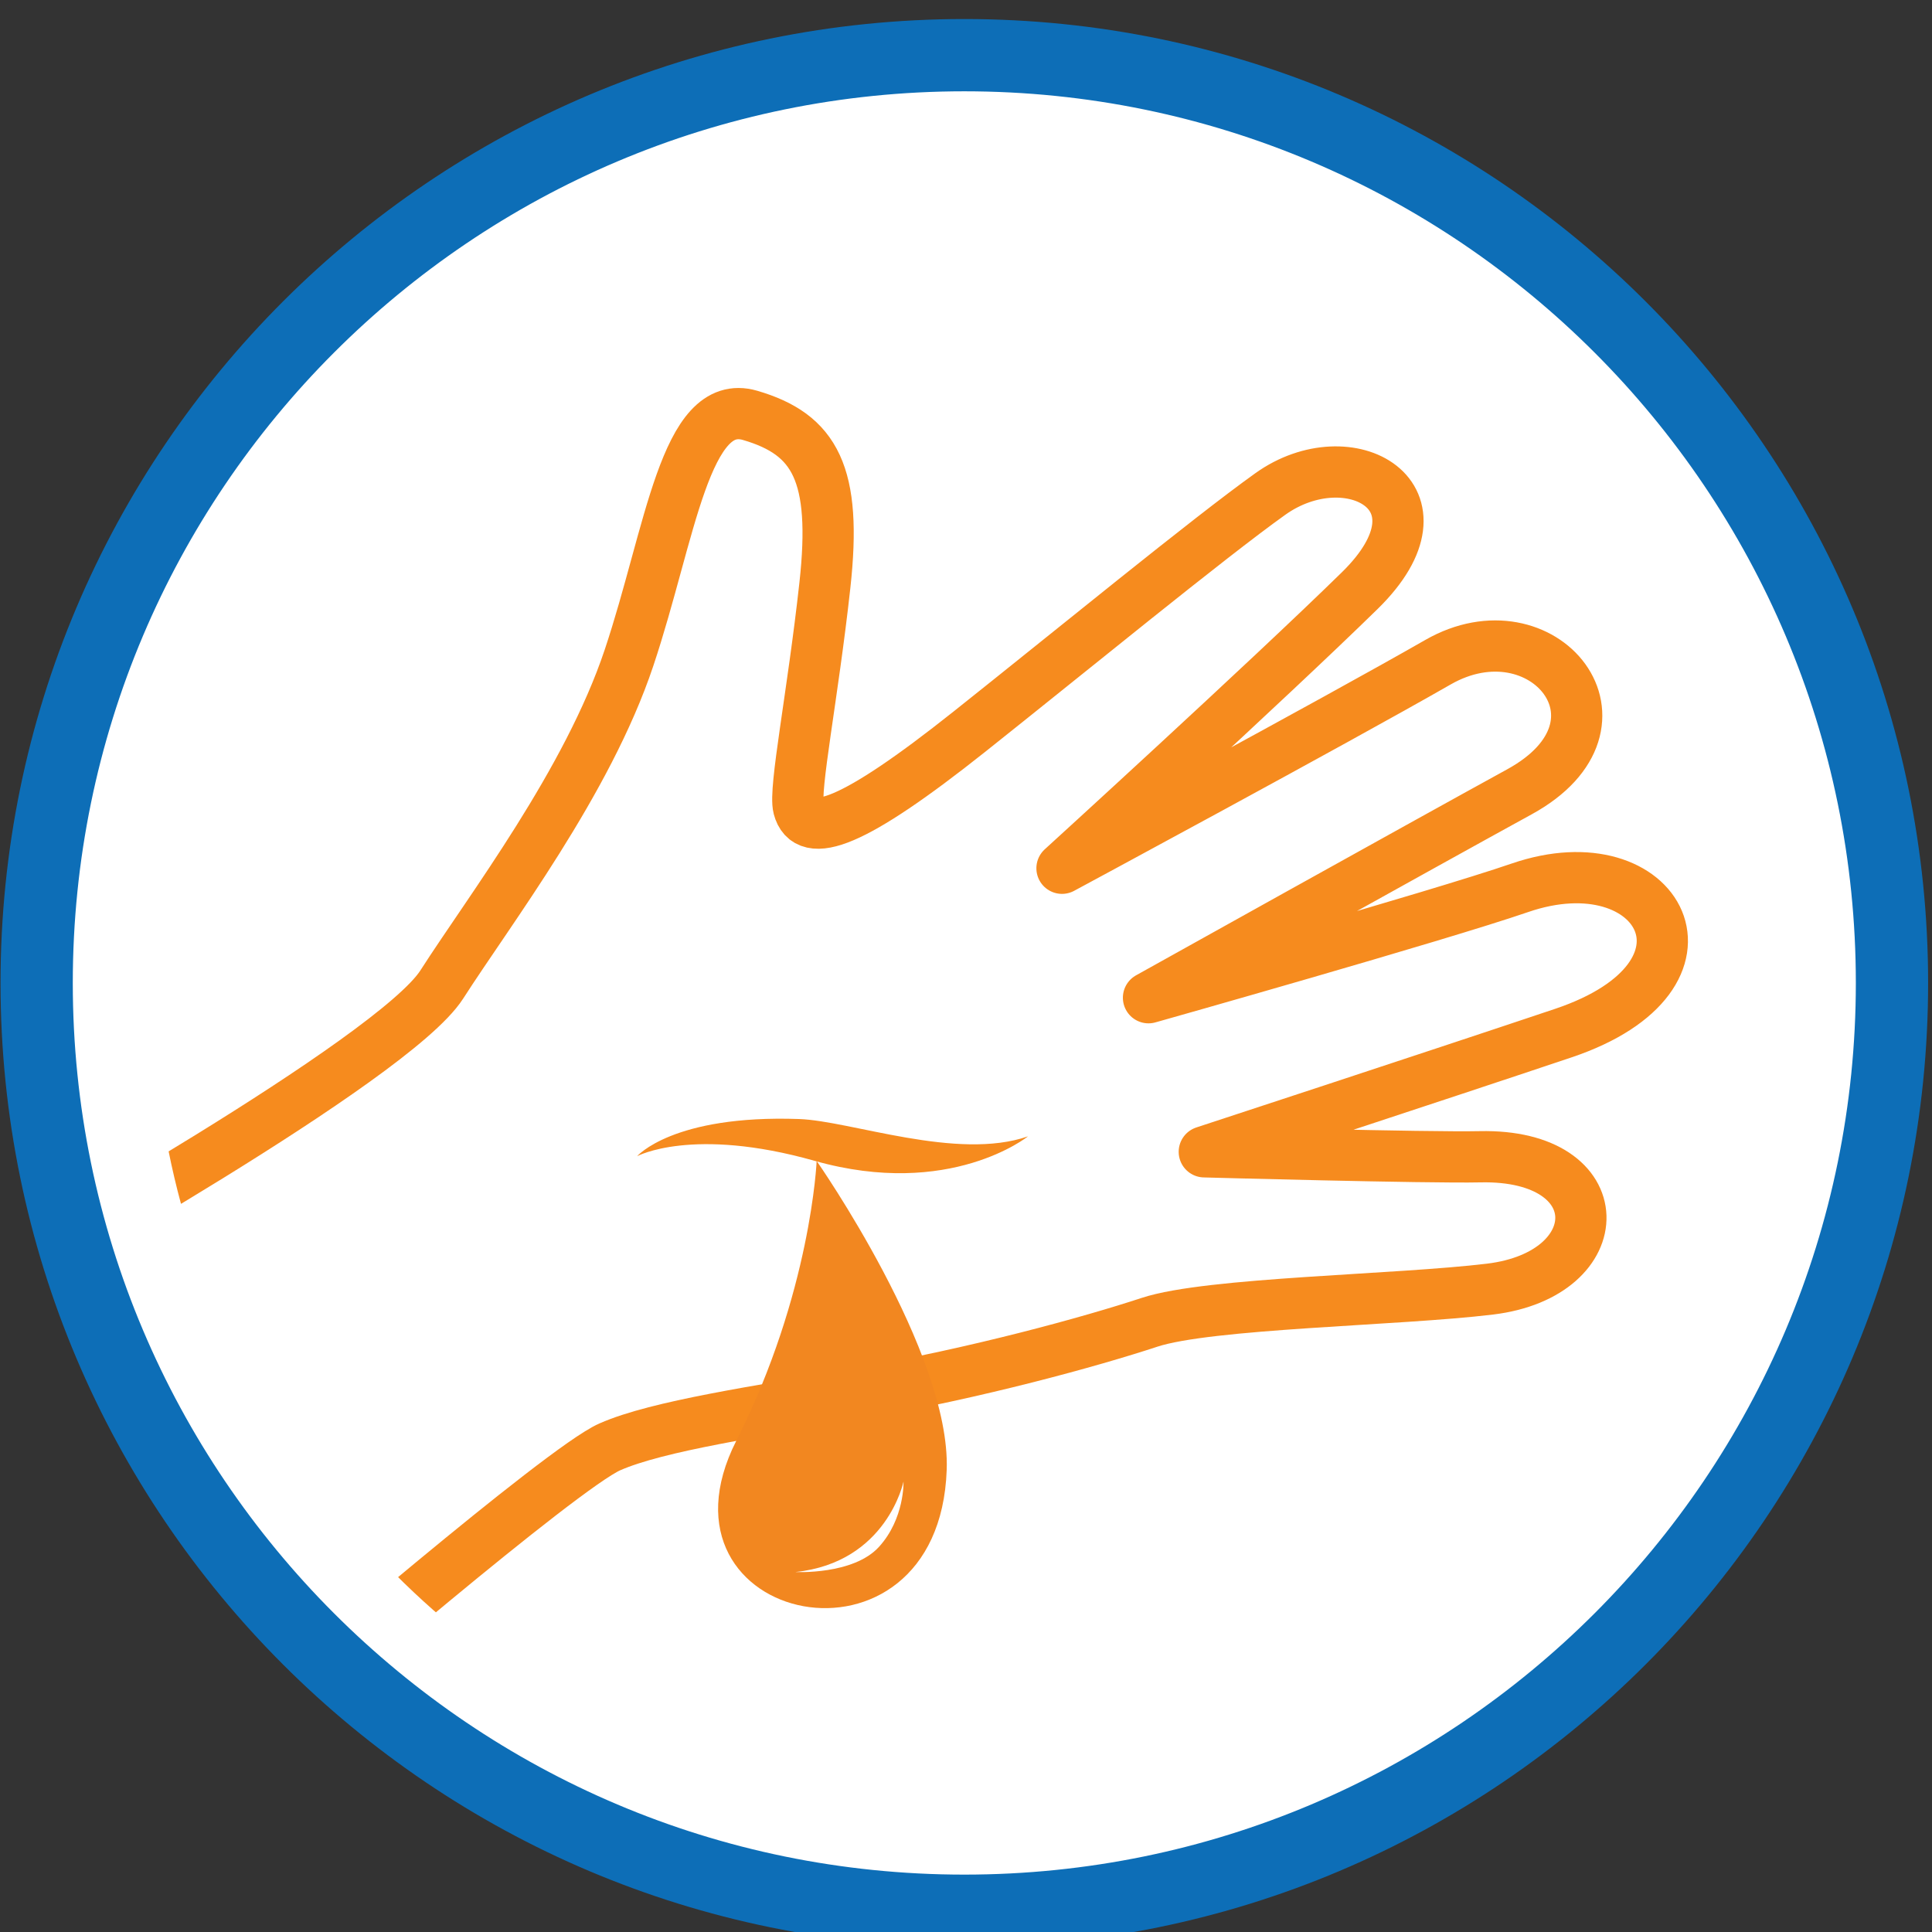
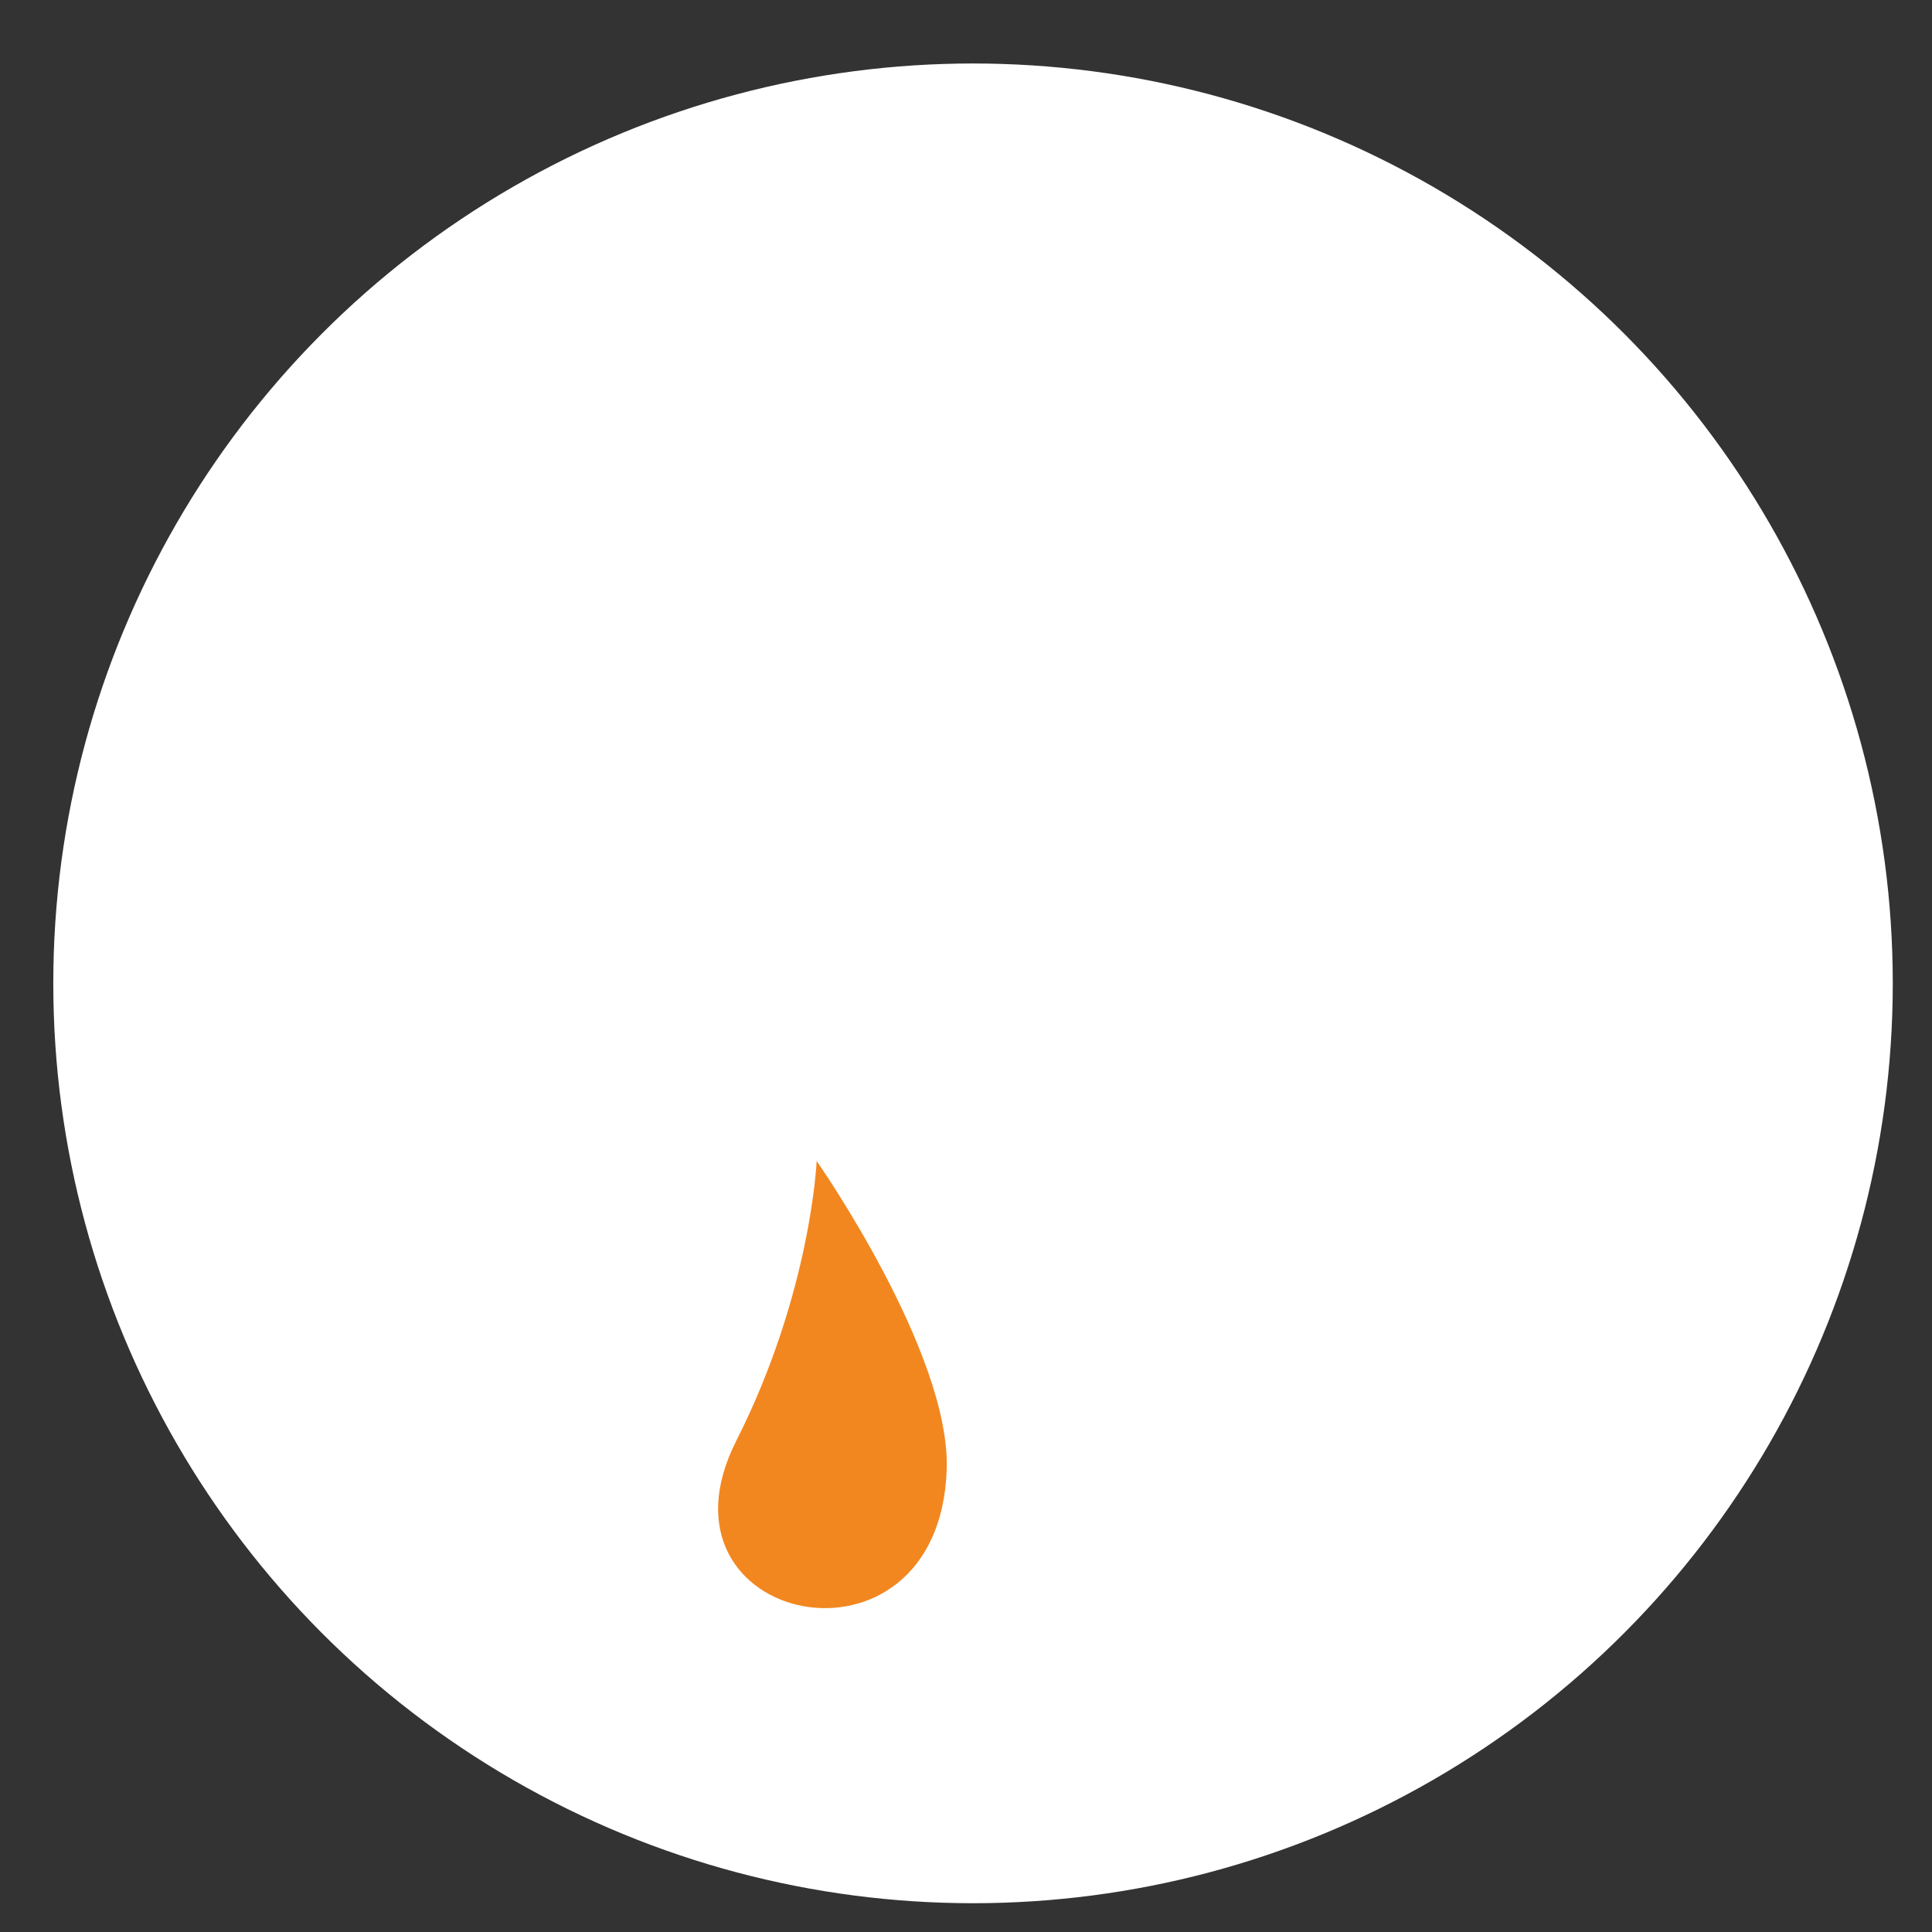
<svg xmlns="http://www.w3.org/2000/svg" width="100%" height="100%" viewBox="0 0 99 99" version="1.1" xml:space="preserve" style="fill-rule:evenodd;clip-rule:evenodd;stroke-linecap:round;stroke-linejoin:round;stroke-miterlimit:1.5;">
  <rect x="0" y="0" width="99" height="99" fill="#333333" stroke="none" />
  <g transform="matrix(1,0,0,1,-2212.7,-3539.75)">
    <g transform="matrix(1,0,0,1.073,292.569,5.737)">
      <g transform="matrix(1.237,0,0,1.153,-190.826,821.632)">
        <g>
          <g transform="matrix(0.8,0,0,0.8,1541.78,452.602)">
            <circle cx="256.301" cy="2165.07" r="47.625" style="fill:white;" />
          </g>
          <g transform="matrix(0.182,0,0,0.182,1559.52,2111.22)">
-             <path d="M1027.14,184.049C906.072,184.049 807.777,282.344 807.777,403.415C807.777,524.486 906.072,622.781 1027.14,622.781C1148.21,622.781 1246.51,524.486 1246.51,403.415C1246.51,282.344 1148.21,184.049 1027.14,184.049ZM1027.14,200.495C1139.14,200.495 1230.06,291.42 1230.06,403.415C1230.06,515.41 1139.14,606.335 1027.14,606.335C915.149,606.335 824.223,515.41 824.223,403.415C824.223,291.42 915.149,200.495 1027.14,200.495Z" style="fill:rgb(13,110,183);" />
-           </g>
+             </g>
        </g>
      </g>
    </g>
    <g transform="matrix(1,0,0,1.073,292.569,5.737)">
      <g transform="matrix(1.063,0,0,0.991,809.312,3206.11)">
        <circle cx="1092.35" cy="135.839" r="40.025" style="fill:white;" />
        <clipPath id="_clip1">
          <circle cx="1092.35" cy="135.839" r="40.025" />
        </clipPath>
        <g clip-path="url(#_clip1)">
          <g transform="matrix(0.57,0,0,0.57,419.429,90.682)">
-             <path d="M1151.92,126.335C1151.92,126.335 1155.04,134.047 1160.45,136.016C1165.87,137.985 1170.79,136.016 1170.79,136.016C1170.79,136.016 1158.81,137.821 1151.92,126.335Z" style="fill:white;" />
-           </g>
+             </g>
          <g transform="matrix(0.376,-0.206,0.206,0.376,964.577,250.186)">
-             <path d="M278.613,-115.001C278.613,-115.001 327.517,-115.379 336.331,-120.186C345.144,-124.994 361.634,-132.269 372.451,-142.285C383.268,-152.3 392.097,-165.016 397.482,-159.632C402.866,-154.247 402.897,-149.164 395.687,-138.863C388.508,-128.607 381.585,-120.403 381.072,-118.351C380.148,-114.654 385.57,-113.783 401.979,-116.603C416.32,-119.068 436.078,-122.775 444.541,-123.782C455.31,-125.064 462.745,-113.526 448.131,-109.424C434.095,-105.484 403.774,-98.142 403.774,-98.142C403.774,-98.142 438.388,-97.886 451.977,-98.142C465.566,-98.399 468.899,-80.964 453.002,-80.964C440.941,-80.964 405.312,-80.707 405.312,-80.707C405.312,-80.707 438.11,-73.155 447.874,-71.477C464.284,-68.657 464.284,-51.222 444.285,-54.811C428.547,-57.636 402.492,-62.503 402.492,-62.503C402.492,-62.503 424.225,-49.813 429.414,-47.119C442.746,-40.196 436.08,-28.402 423.26,-33.53C413.474,-37.445 394.8,-47.376 387.877,-48.658C380.955,-49.94 368.189,-52.97 355.369,-57.329C344.5,-61.025 333.832,-65.021 327.935,-65.534C322.038,-66.046 283.18,-57.768 283.18,-57.768L278.613,-115.001Z" style="fill:white;stroke:rgb(246,139,30);stroke-width:5.76px;" />
-           </g>
+             </g>
          <g transform="matrix(-0.406,-0.184,0.198,-0.438,1269.1,185.953)">
-             <path d="M396.514,-68.566C396.514,-68.566 401.397,-77.525 416.455,-79.635C430.04,-81.54 434.146,-86.558 434.146,-86.558C434.146,-86.558 432.481,-81.286 419.852,-76.464C414.667,-74.484 402.395,-73.752 396.514,-68.566Z" style="fill:rgb(246,139,30);" />
-           </g>
+             </g>
          <g transform="matrix(0.384,0,0,0.078,969.063,114.265)">
            <g transform="matrix(-0.899,0,0,4.202,1344.07,235.227)">
              <path d="M1161.11,35.393C1161.11,35.393 1142.38,63.58 1142.95,80.797C1144.02,112.847 1185.38,103.667 1172.33,76.524C1161.88,54.774 1161.11,35.393 1161.11,35.393Z" style="fill:rgb(242,135,32);" />
            </g>
            <g transform="matrix(0.297,-3.896,0.823,1.823,-148.532,4895.48)">
-               <path d="M1151.92,126.335C1151.92,126.335 1155.04,134.047 1160.45,136.016C1165.87,137.985 1170.79,136.016 1170.79,136.016C1170.79,136.016 1158.81,137.821 1151.92,126.335Z" style="fill:white;" />
-             </g>
+               </g>
          </g>
        </g>
      </g>
    </g>
  </g>
</svg>